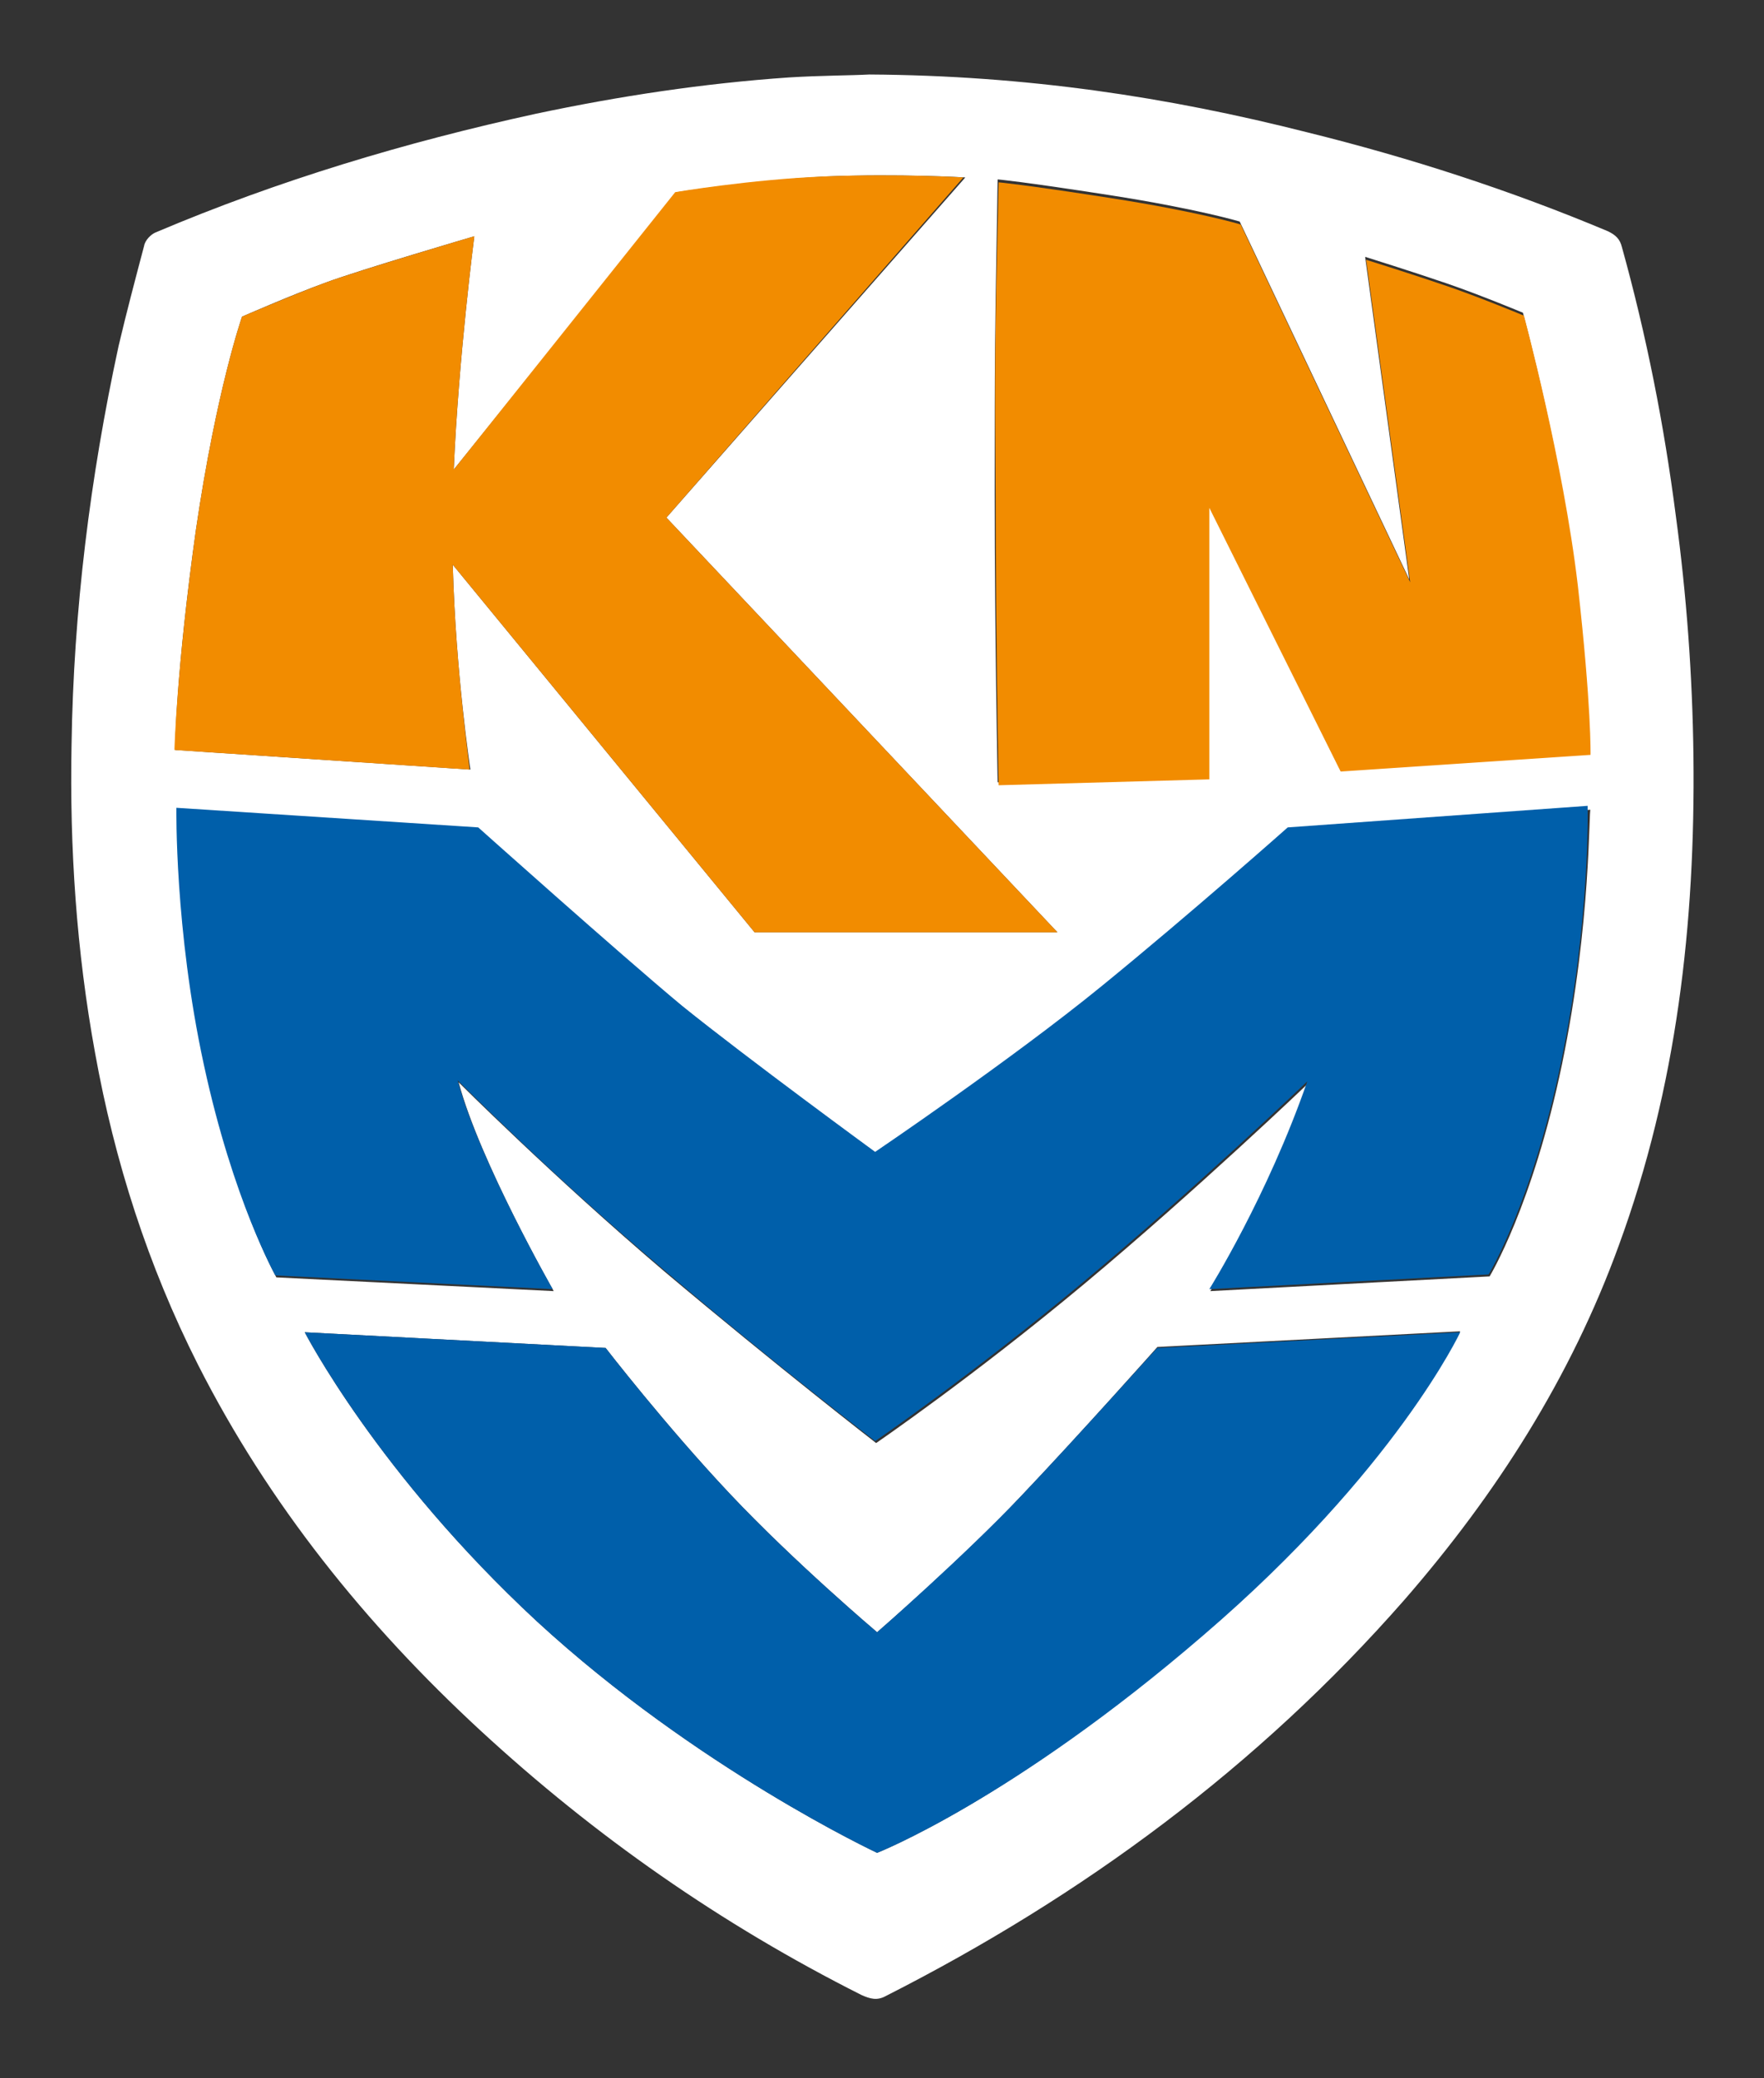
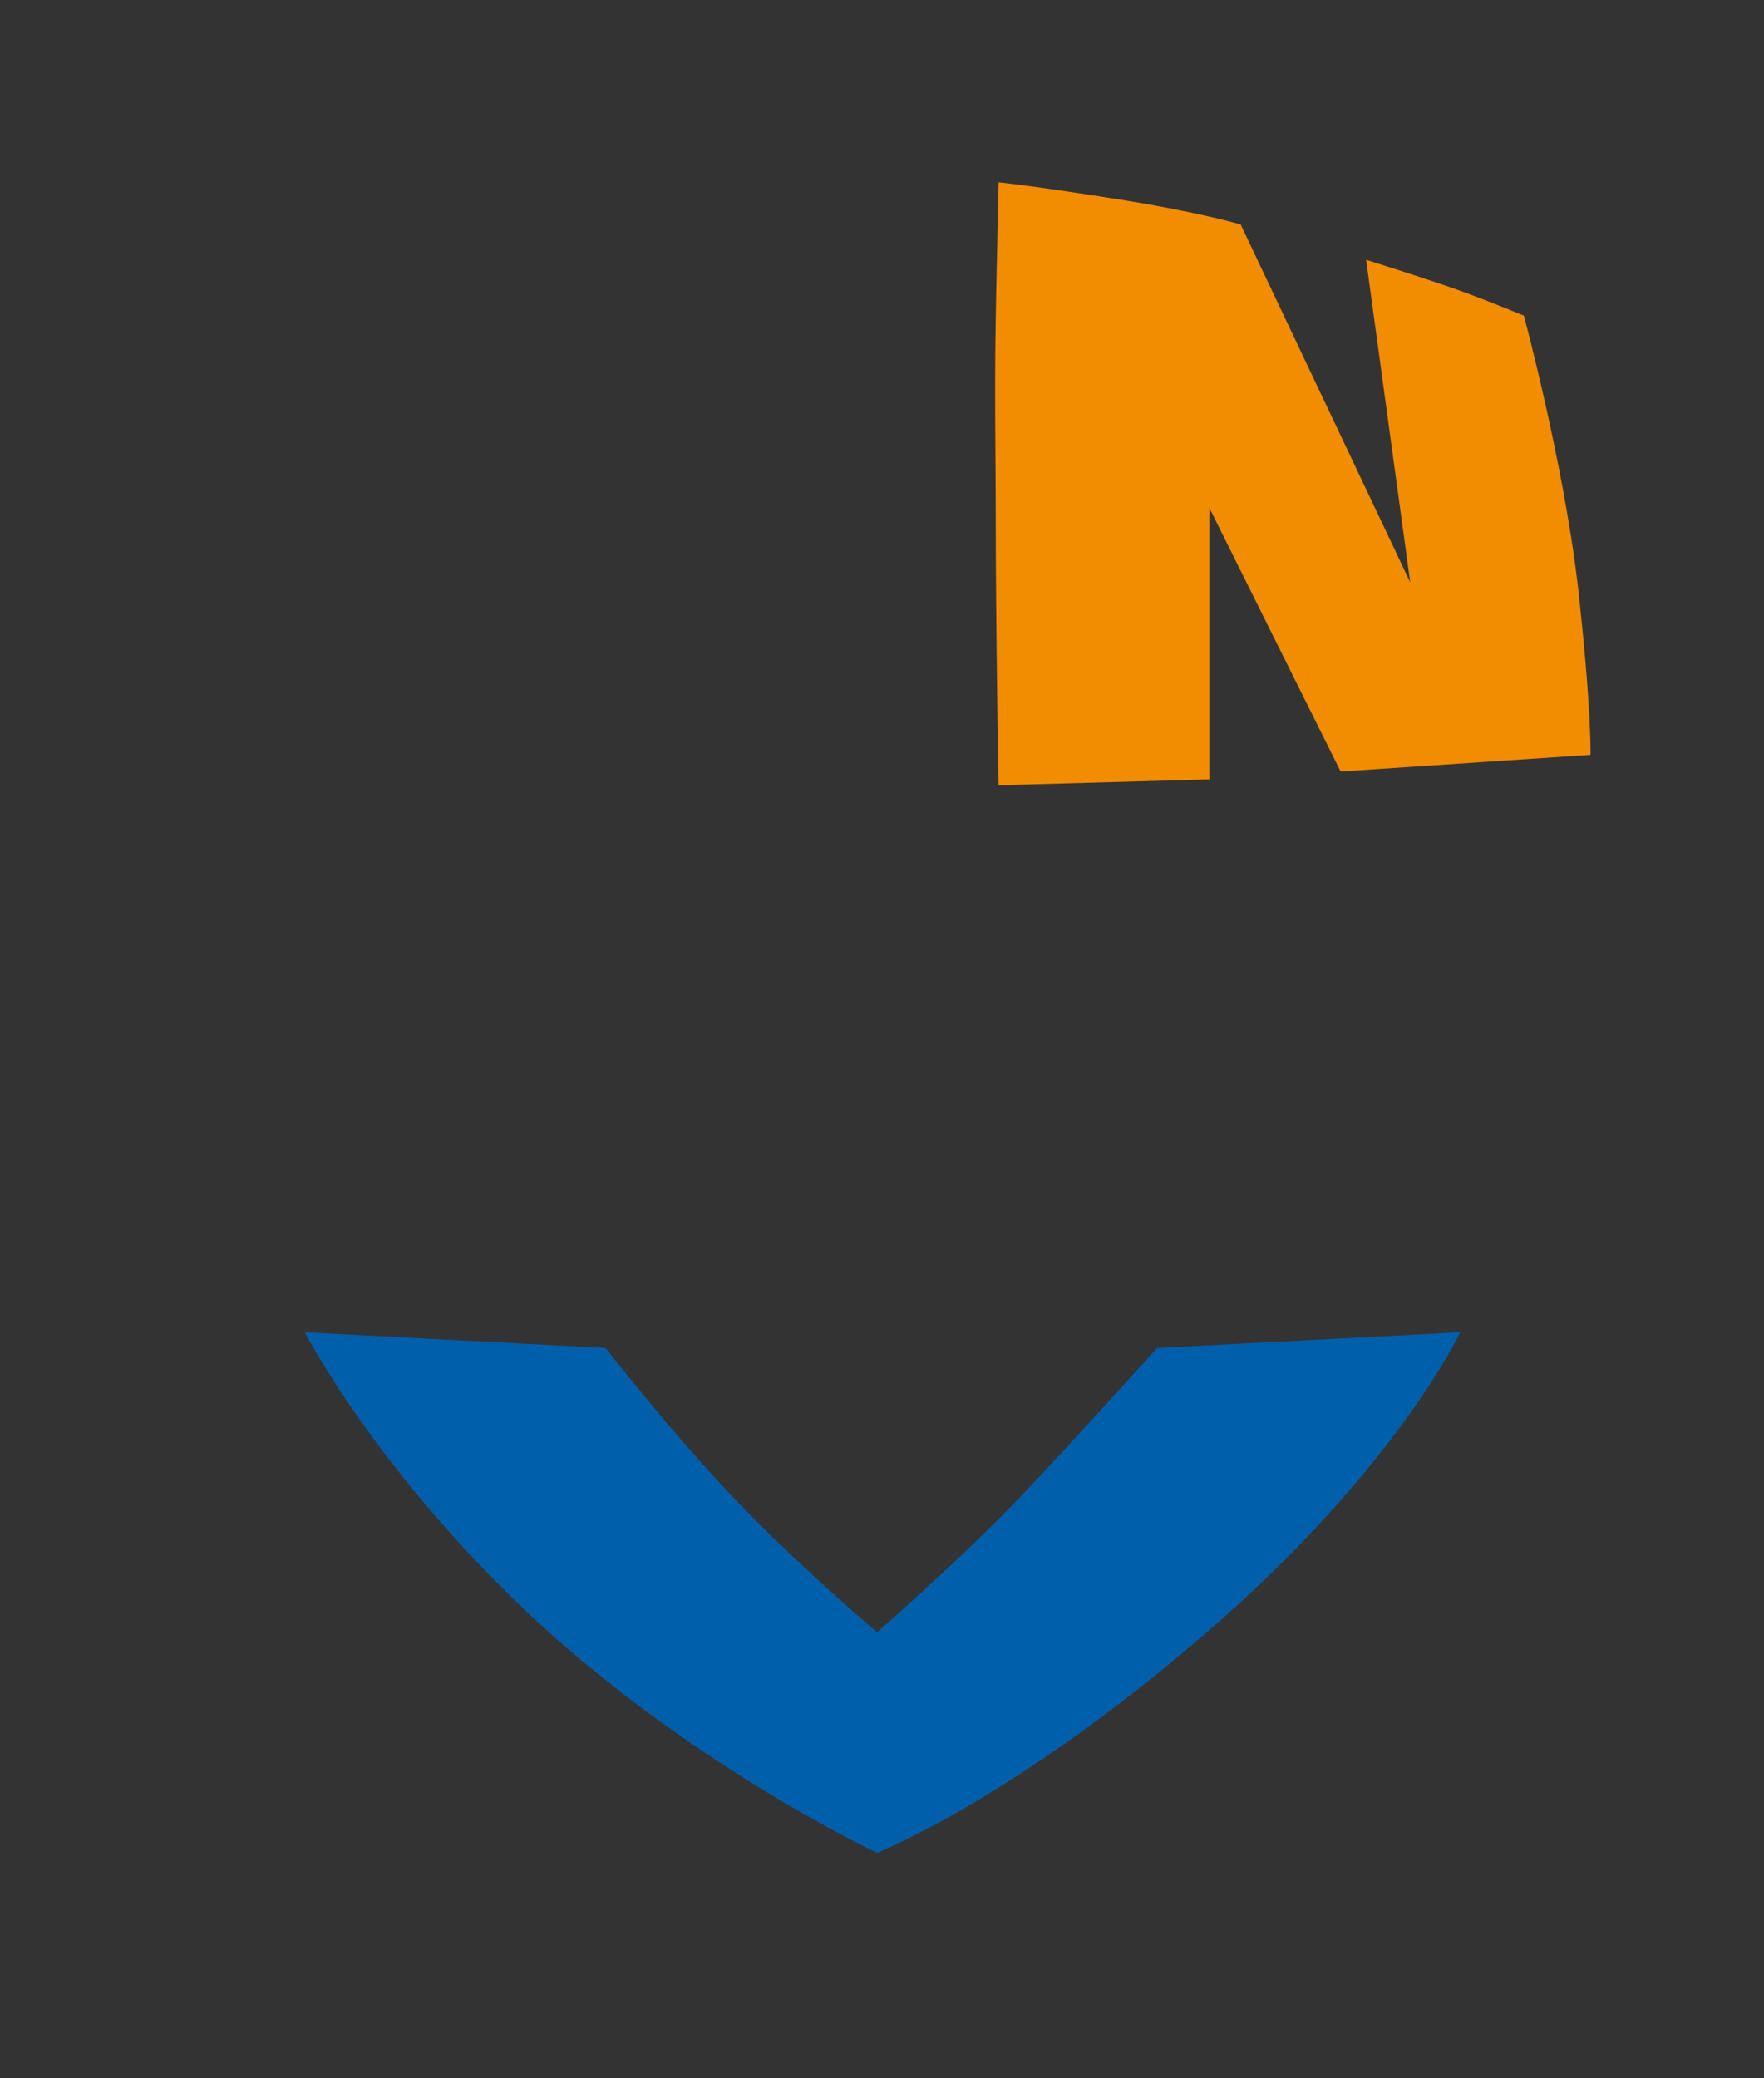
<svg xmlns="http://www.w3.org/2000/svg" version="1.1" x="0px" y="0px" viewBox="0 0 180 212" style="enable-background:new 0 0 180 212;" xml:space="preserve">
  <rect x="0" y="0" width="180" height="212" fill="#333333" stroke="none" />
  <style type="text/css">
	.st0{fill:#FFFFFF;}
	.st1{fill:#F28C00;}
	.st2{fill:#005FAA;}
</style>
  <g id="Layer_1">
</g>
  <g id="Laag_2">
    <g>
-       <path class="st0" d="M172.8,77.1c-0.1-8.2-0.7-16.4-1.8-24.5c-1.2-9.3-3-18.4-5.5-27.4c-0.2-0.8-0.6-1.2-1.4-1.6    c-10-4.2-20.2-7.5-30.7-10.1c-14.2-3.6-28.6-5.8-44.7-5.9c-1.8,0.1-5,0.1-8.2,0.3c-8.7,0.6-17.3,1.9-25.8,3.7    c-13.3,2.9-26.3,6.8-38.8,12.1c-0.5,0.2-1.1,0.8-1.2,1.4c-0.9,3.4-1.8,6.8-2.6,10.2C9.2,48.7,7.5,62.3,7.3,76    c-0.2,10.5,0.5,21,2.4,31.4c2,11.1,5.4,21.7,10.5,31.8c7.2,14.2,17.1,26.5,28.8,37.3c11.7,10.8,24.6,19.8,38.9,27    c0.9,0.4,1.6,0.6,2.5,0.1c20.1-10.2,38-23.4,52.9-40.4c9.4-10.8,17-22.7,21.9-36.2C171.1,110.9,173,94.2,172.8,77.1z M20,54    c2.1-14.3,4.7-21.7,4.7-21.7s5-2.2,8.6-3.5c3.5-1.3,15.1-4.7,15.1-4.7s-1.6,12.3-2.1,23.8l22.8-28.3c0,0,7.6-1.2,15.2-1.6    c7.5-0.3,14.2,0.1,14.2,0.1L68,52.8l39.9,42.3H77L46.2,57.6C46.5,68.7,48,78.5,48,78.5l-30.1-2C17.8,76.5,18,68.2,20,54z     M122.8,166.7C103.3,183.6,89.5,189,89.5,189s-18.4-8.6-34.7-23.6c-16.3-15.1-23.7-29.5-23.7-29.5l30.7,1.6c0,0,6.1,7.9,12.7,14.9    c6.6,7,15,14.1,15,14.1s8.8-7.6,14.7-13.9c5.9-6.2,13.9-15.2,13.9-15.2l30.9-1.6C149,135.8,142.4,149.9,122.8,166.7z M159.4,108.5    c-3,14.5-7.4,21.7-7.4,21.7l-28.5,1.5c0,0,5.9-9.4,10-21.2c0,0-11.5,11-22.9,20.5c-11.4,9.5-21.2,16.2-21.2,16.2    s-10.2-7.9-21.6-17.5c-11.4-9.7-21-19.3-21-19.3c2.2,8.2,9.7,21.3,9.7,21.3l-28.3-1.4c0,0-4.3-7.7-7.3-21.5    c-3-13.9-2.8-26.2-2.8-26.2l30.8,2c0,0,14.2,12.8,20.9,18.2c6.7,5.4,19.7,14.9,19.7,14.9s13.9-9.4,23.1-16.9    c9.2-7.5,19-16.2,19-16.2l30.7-2C162.1,82.4,162.4,94,159.4,108.5z M162.2,76.7l-25.5,1.7l-13.4-26.9l0,27.7l-21.5,0.6    c0,0-0.3-14.9-0.3-29.4c0-14.4,0-14.4,0.3-32.1c0,0,2.4,0.2,11.4,1.6c9,1.4,13.3,2.7,13.3,2.7l17.3,36.5l-4.5-32.9    c0,0,4.8,1.5,8.3,2.7c3.5,1.2,7.8,3,7.8,3s4,14.8,5.4,27.2C162.3,71.8,162.2,76.7,162.2,76.7z" />
      <path class="st1" d="M155.5,32.2c0,0-4.3-1.8-7.8-3c-3.5-1.2-8.3-2.7-8.3-2.7l4.5,32.9l-17.3-36.5c0,0-4.3-1.3-13.3-2.7    c-9-1.4-11.4-1.6-11.4-1.6c-0.4,17.6-0.4,17.6-0.3,32.1c0,14.4,0.3,29.4,0.3,29.4l21.5-0.6l0-27.7l13.4,26.9l25.5-1.7    c0,0,0.1-4.9-1.3-17.3C159.5,47,155.5,32.2,155.5,32.2z" />
      <path class="st2" d="M104.2,152.6c-5.9,6.2-14.7,13.9-14.7,13.9s-8.4-7.1-15-14.1c-6.6-7-12.7-14.9-12.7-14.9l-30.7-1.6    c0,0,7.4,14.4,23.7,29.5C71.1,180.4,89.5,189,89.5,189s13.8-5.4,33.3-22.2c19.6-16.8,26.2-30.9,26.2-30.9l-30.9,1.6    C118.1,137.4,110.1,146.4,104.2,152.6z" />
-       <path class="st1" d="M46.2,57.6L77,95.1h30.9L68,52.8l30.3-34.7c0,0-6.6-0.4-14.2-0.1c-7.5,0.3-15.2,1.6-15.2,1.6L46.3,47.9    c0.5-11.6,2.1-23.8,2.1-23.8s-11.5,3.4-15.1,4.7c-3.5,1.3-8.6,3.5-8.6,3.5S22.1,39.7,20,54c-2,14.3-2.2,22.5-2.2,22.5l30.1,2    C48,78.5,46.5,68.7,46.2,57.6z" />
-       <path class="st2" d="M131.4,84.4c0,0-9.8,8.7-19,16.2c-9.2,7.5-23.1,16.9-23.1,16.9s-13-9.5-19.7-14.9    C63,97.1,48.8,84.4,48.8,84.4l-30.8-2c0,0-0.2,12.4,2.8,26.2c3,13.9,7.3,21.5,7.3,21.5l28.3,1.4c0,0-7.5-13.1-9.7-21.3    c0,0,9.6,9.7,21,19.3c11.4,9.7,21.6,17.5,21.6,17.5s9.8-6.7,21.2-16.2c11.4-9.5,22.9-20.5,22.9-20.5c-4.1,11.8-10,21.2-10,21.2    l28.5-1.5c0,0,4.4-7.2,7.4-21.7c3-14.5,2.7-26.1,2.7-26.1L131.4,84.4z" />
    </g>
  </g>
</svg>